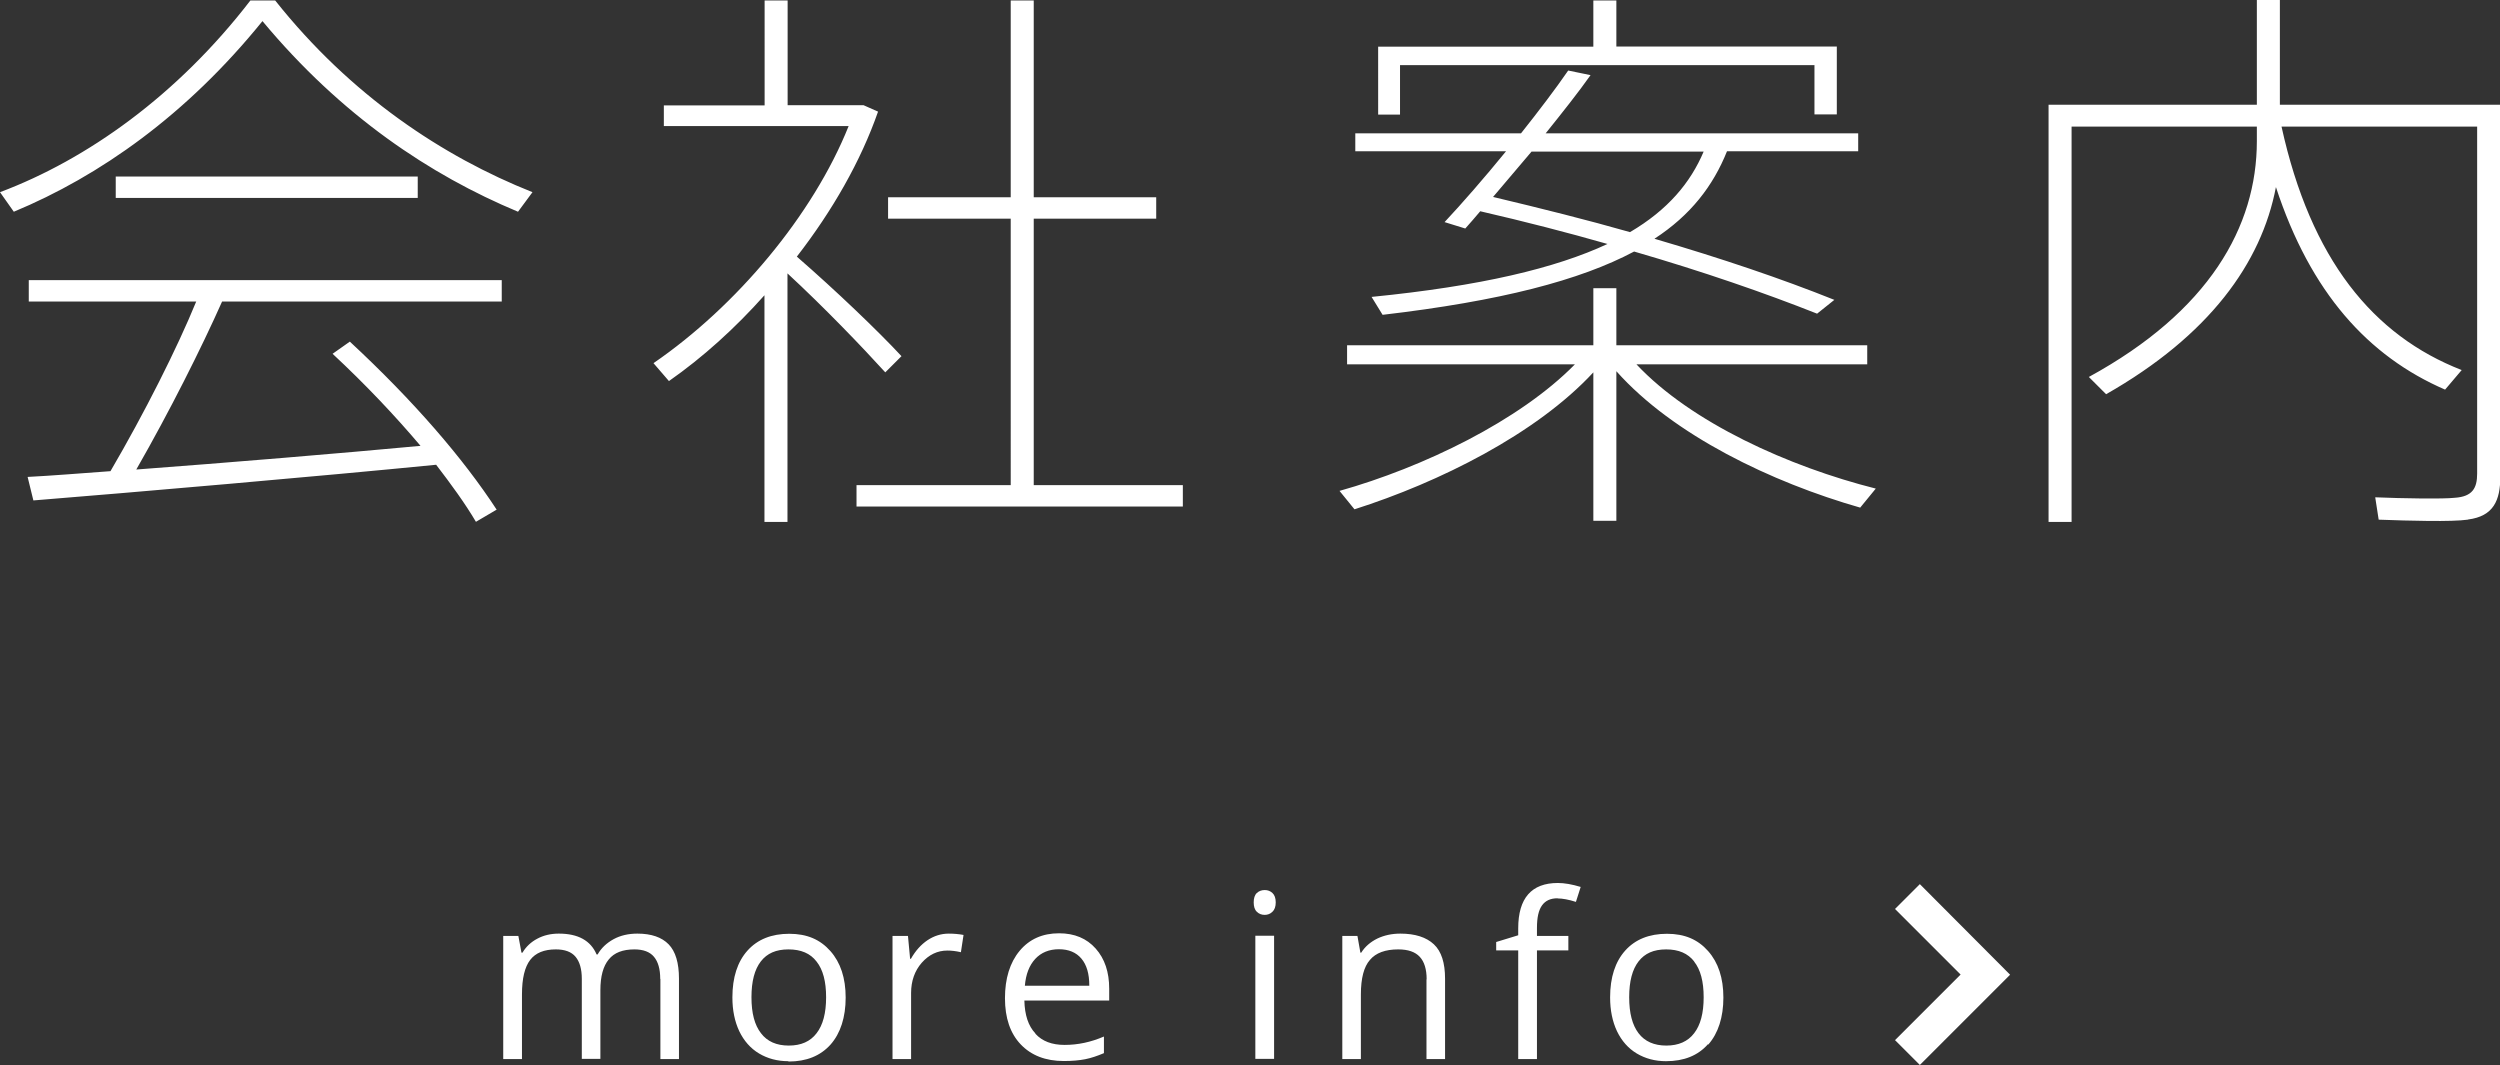
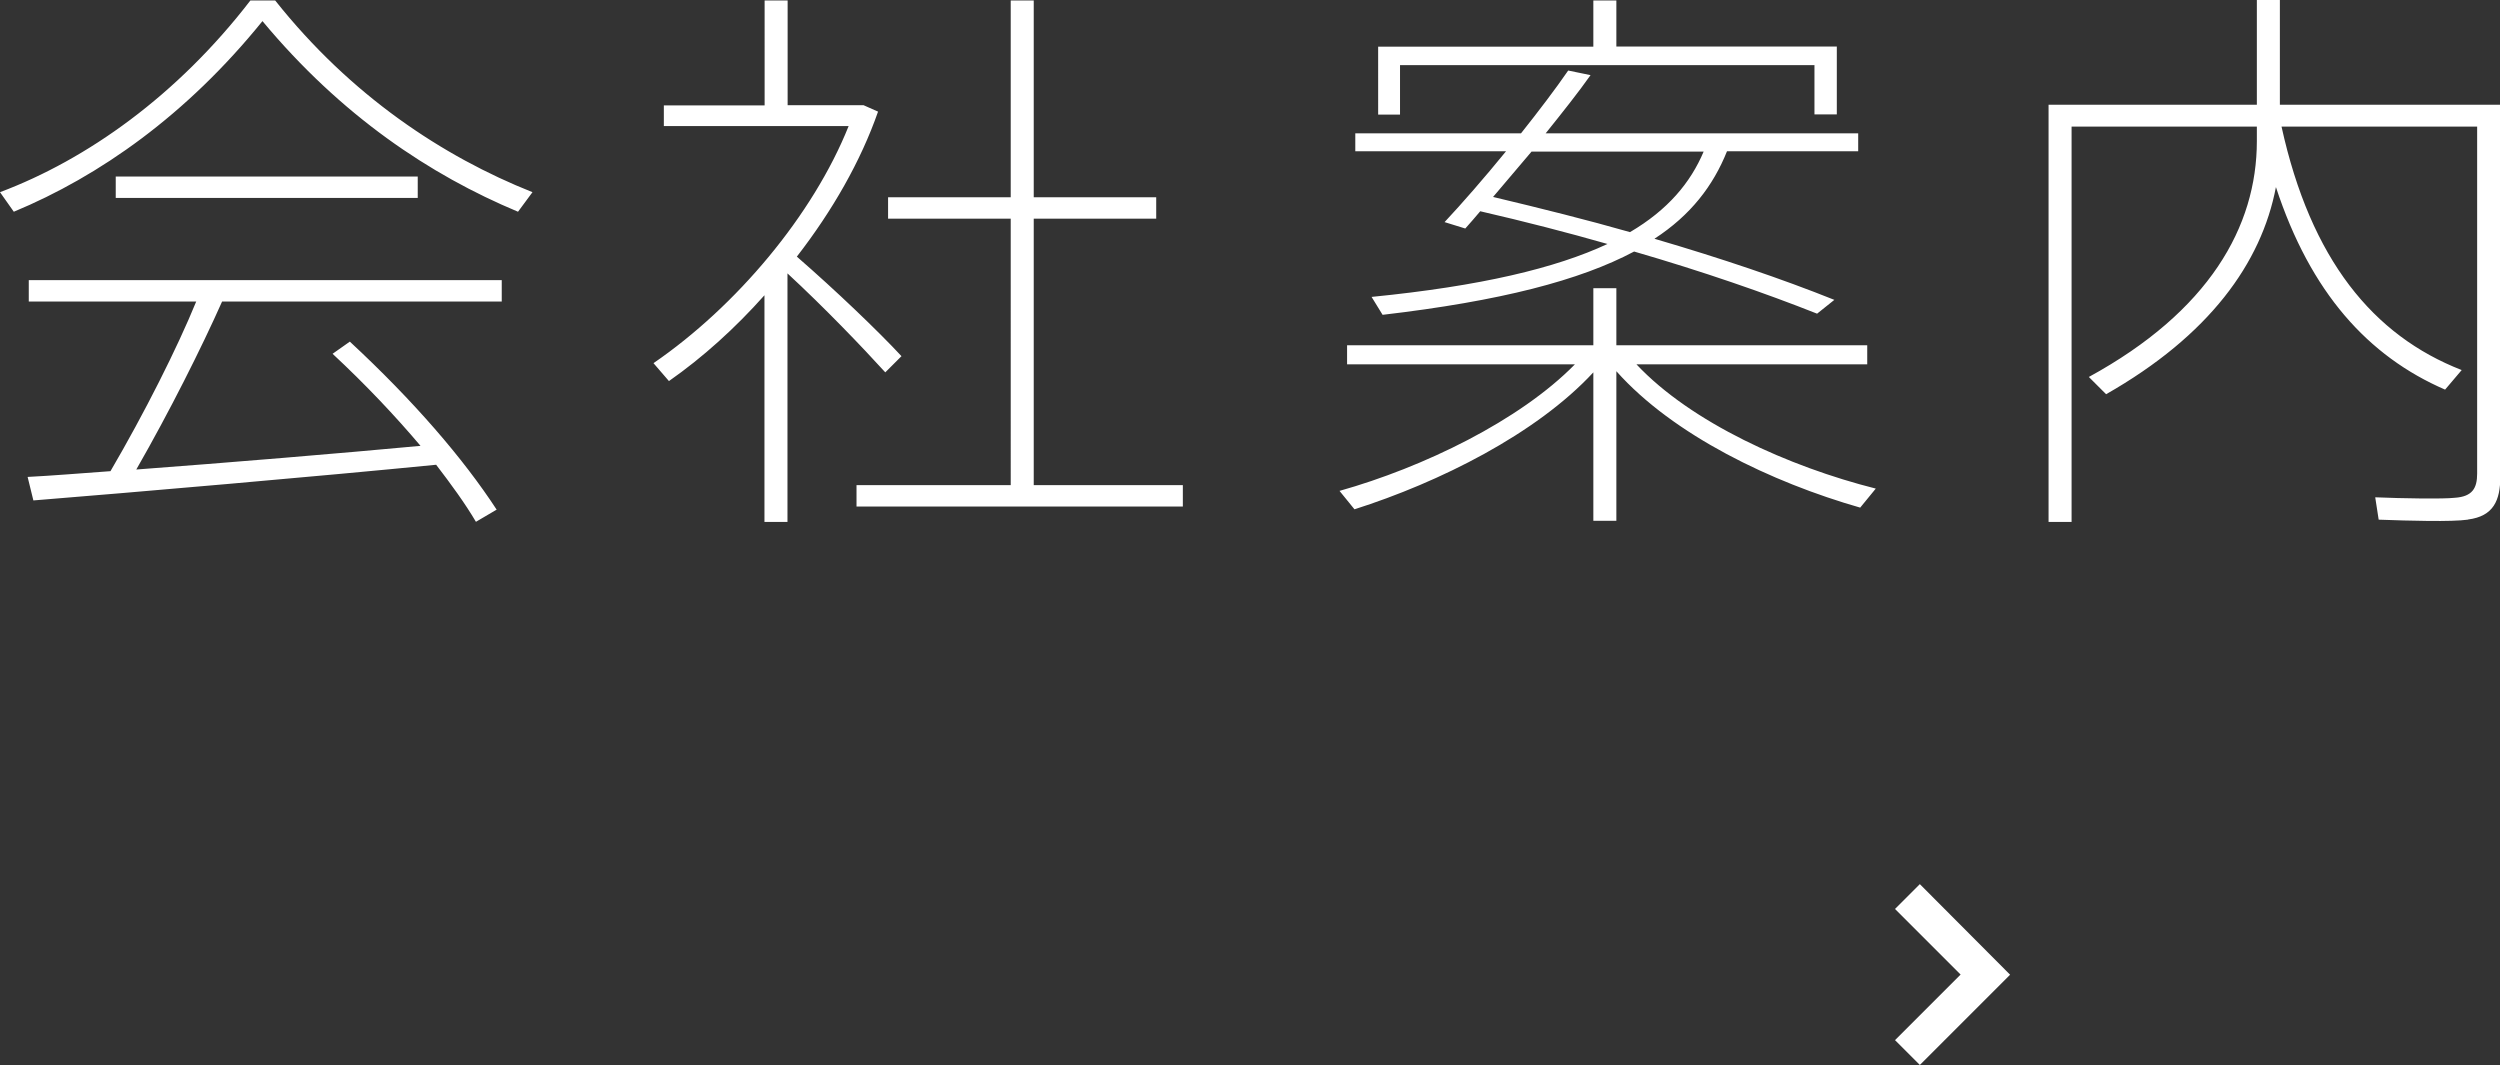
<svg xmlns="http://www.w3.org/2000/svg" id="_レイヤー_1" data-name="レイヤー 1" viewBox="0 0 152.07 64.78">
  <rect x="0" y="0" width="152.07" height="64.78" fill="#333333" stroke="none" />
  <defs>
    <style>
      .cls-1 {
        fill: #fff;
        fill-rule: evenodd;
        stroke-width: 0px;
      }
    </style>
  </defs>
-   <path class="cls-1" d="m103.89,63.52c-.61.69-1.46,1.03-2.55,1.03-.67,0-1.26-.16-1.78-.47-.52-.31-.92-.77-1.2-1.35-.28-.59-.42-1.28-.42-2.06,0-1.22.31-2.17.92-2.85s1.46-1.02,2.54-1.02,1.88.35,2.5,1.05c.62.7.93,1.64.93,2.83s-.31,2.17-.92,2.86Zm-.83-5.03c-.39-.5-.95-.74-1.71-.74s-1.3.24-1.68.73c-.38.49-.57,1.21-.57,2.18s.19,1.69.57,2.19c.38.5.95.75,1.69.75s1.31-.25,1.69-.75c.39-.5.58-1.23.58-2.19s-.19-1.68-.58-2.17Zm-8.31-3.85c-.43,0-.74.14-.95.43-.21.29-.31.74-.31,1.37v.49h1.91v.88h-1.91v6.61h-1.14v-6.61h-1.34v-.51l1.34-.41v-.42c0-1.84.81-2.76,2.41-2.76.4,0,.86.08,1.39.24l-.29.91c-.44-.14-.81-.21-1.12-.21Zm-7.97,4.93c0-.61-.14-1.07-.42-1.37-.28-.3-.71-.45-1.31-.45-.78,0-1.36.21-1.72.64-.37.42-.55,1.12-.55,2.1v3.93h-1.13v-7.49h.92l.18,1.02h.05c.23-.37.56-.65.98-.86.42-.2.89-.3,1.4-.3.9,0,1.58.22,2.04.65.46.43.68,1.13.68,2.09v4.89h-1.13v-4.85Zm-9.85-3.92c-.19,0-.35-.06-.48-.19-.13-.12-.19-.32-.19-.57s.06-.45.19-.57c.13-.12.29-.18.48-.18s.34.06.47.18c.13.12.2.31.2.57s-.07.45-.2.57c-.13.13-.29.19-.47.19Zm-13.95,7.23c.42.46,1.01.68,1.78.68.81,0,1.6-.17,2.39-.51v1.01c-.4.17-.78.3-1.14.37-.36.07-.79.11-1.3.11-1.11,0-1.98-.34-2.62-1.01-.64-.67-.96-1.61-.96-2.81s.3-2.17.89-2.88c.59-.71,1.39-1.07,2.4-1.07.94,0,1.68.31,2.23.93.55.62.82,1.43.82,2.44v.72h-5.16c.02.88.24,1.55.67,2Zm3.28-2.93c0-.72-.16-1.26-.48-1.64-.32-.38-.78-.57-1.37-.57s-1.08.2-1.44.59c-.36.39-.57.93-.63,1.63h3.92Zm-8.63-2.13c-.61,0-1.12.25-1.56.74-.43.49-.65,1.11-.65,1.84v4.02h-1.13v-7.49h.94l.13,1.39h.05c.28-.49.61-.86,1.01-1.13.39-.26.82-.4,1.29-.4.33,0,.63.03.9.08l-.16,1.05c-.31-.07-.58-.1-.82-.1Zm-9.68,6.73c-.67,0-1.26-.16-1.78-.47-.52-.31-.92-.77-1.2-1.35-.28-.59-.42-1.28-.42-2.06,0-1.22.31-2.17.92-2.85.61-.68,1.46-1.02,2.54-1.02s1.88.35,2.5,1.05c.62.7.93,1.64.93,2.83s-.31,2.17-.92,2.86c-.62.69-1.47,1.03-2.55,1.03Zm1.72-6.06c-.38-.5-.95-.74-1.71-.74s-1.3.24-1.68.73c-.38.49-.57,1.21-.57,2.18s.19,1.69.58,2.19c.38.5.94.75,1.69.75s1.31-.25,1.69-.75c.39-.5.58-1.23.58-2.19s-.19-1.68-.58-2.17Zm-9.51,1.05c0-.6-.13-1.04-.38-1.34-.25-.3-.65-.45-1.19-.45-.71,0-1.23.2-1.56.61-.34.41-.51,1.03-.51,1.87v4.18h-1.13v-4.87c0-.6-.13-1.04-.38-1.34-.25-.3-.65-.45-1.2-.45-.71,0-1.23.21-1.56.64-.33.43-.5,1.12-.5,2.1v3.93h-1.14v-7.49h.92l.19,1.02h.06c.21-.36.52-.65.9-.85.39-.21.83-.31,1.31-.31,1.17,0,1.94.42,2.3,1.27h.06c.22-.39.55-.7.97-.93.42-.23.91-.34,1.45-.34.85,0,1.48.22,1.9.65.42.43.63,1.13.63,2.09v4.89h-1.13v-4.87Zm37.34,4.87h-1.14v-7.49h1.14v7.49Z" />
  <path class="cls-1" d="m116.78,64.78l-1.51-1.51,3.99-3.99-3.99-3.99,1.51-1.51,5.49,5.51-5.5,5.5Z" />
  <path class="cls-1" d="m150.11,31.61c-.98.14-3.53.07-5.42,0l-.21-1.36c1.68.07,4.13.11,4.83.03,1.09-.07,1.37-.59,1.37-1.47V7.7h-11.9c1.78,8.09,5.57,12.71,10.96,14.81l-1.01,1.19c-4.69-2.03-8.19-5.91-10.29-12.32-.88,4.62-4.06,9.03-10.33,12.6l-1.05-1.05c7.31-3.99,10.22-9.14,10.22-14.35v-.88h-11.27v24.05h-1.4V6.37h12.67V0h1.4v6.37h13.41v22.61c0,1.47-.42,2.42-1.96,2.62Zm-36.95-.73c-5.39-1.54-11.38-4.41-14.84-8.3v9.1h-1.4v-9.03c-3.47,3.75-9.38,6.69-14.53,8.33l-.91-1.12c5.08-1.43,10.96-4.27,14.32-7.7h-13.86v-1.16h14.98v-3.47h1.4v3.47h15.26v1.16h-14.04c3.32,3.54,9.28,6.23,14.56,7.56l-.95,1.16Zm-12.5-16.35c4.06,1.19,7.7,2.42,10.92,3.71l-1.05.84c-3.18-1.26-6.93-2.56-11.13-3.78-3.29,1.75-8.12,3.01-15.3,3.85l-.67-1.09c6.65-.66,11.2-1.75,14.35-3.22-2.45-.7-5.01-1.36-7.74-1.99-.32.39-.63.73-.91,1.05l-1.26-.39c1.05-1.12,2.42-2.69,3.74-4.31h-9.17v-1.09h10.08c1.08-1.36,2.1-2.7,2.87-3.82l1.36.28c-.74,1.05-1.72,2.28-2.73,3.54h19.01v1.09h-7.98c-.84,2.1-2.21,3.89-4.41,5.32Zm-7.49-5.32c-.81.95-1.61,1.89-2.35,2.77,2.94.7,5.74,1.4,8.33,2.14,2.31-1.36,3.68-3.01,4.48-4.9h-10.47Zm17.19-5.25h-25.2v3.01h-1.33V2.84h13.09V.03h1.4v2.8h13.41v4.13h-1.36v-3.01Zm-58.26,25.55h9.38V13.3h-7.46v-1.3h7.46V.03h1.4v11.97h7.45v1.3h-7.45v16.21h9.07v1.3h-19.85v-1.3Zm2.73-7.84l-.98.98c-1.4-1.54-3.71-3.95-5.95-6.02v15.12h-1.4v-13.79c-1.78,2-3.75,3.78-5.81,5.22l-.94-1.09c5.04-3.46,9.7-9,11.87-14.42h-11.24v-1.26h6.13V.03h1.4v6.37h4.62l.88.39c-1.05,3.01-2.77,6.02-4.94,8.82,2.38,2.07,4.94,4.52,6.37,6.06ZM15.96,1.29C11.34,7,6.06,10.71.84,12.88l-.84-1.19C5.29,9.7,10.78,5.81,15.23.03h1.51c4.59,5.78,10.19,9.49,15.65,11.66l-.88,1.19c-5.36-2.24-10.75-5.84-15.54-11.59Zm9.45,9.45v1.3H7.04v-1.3h18.38Zm-13.48,7.6H1.75v-1.3h28.77v1.3H13.51c-1.26,2.83-3.19,6.68-5.22,10.22,5.6-.42,12.36-.98,17.29-1.44-1.54-1.82-3.32-3.71-5.35-5.6l1.05-.74c3.89,3.61,6.9,7.11,8.93,10.22l-1.26.74c-.66-1.12-1.5-2.27-2.42-3.47-7.07.7-18.41,1.68-24.5,2.17l-.35-1.43c1.4-.07,3.12-.21,5.04-.35,2.07-3.54,4.06-7.49,5.22-10.33Z" />
</svg>